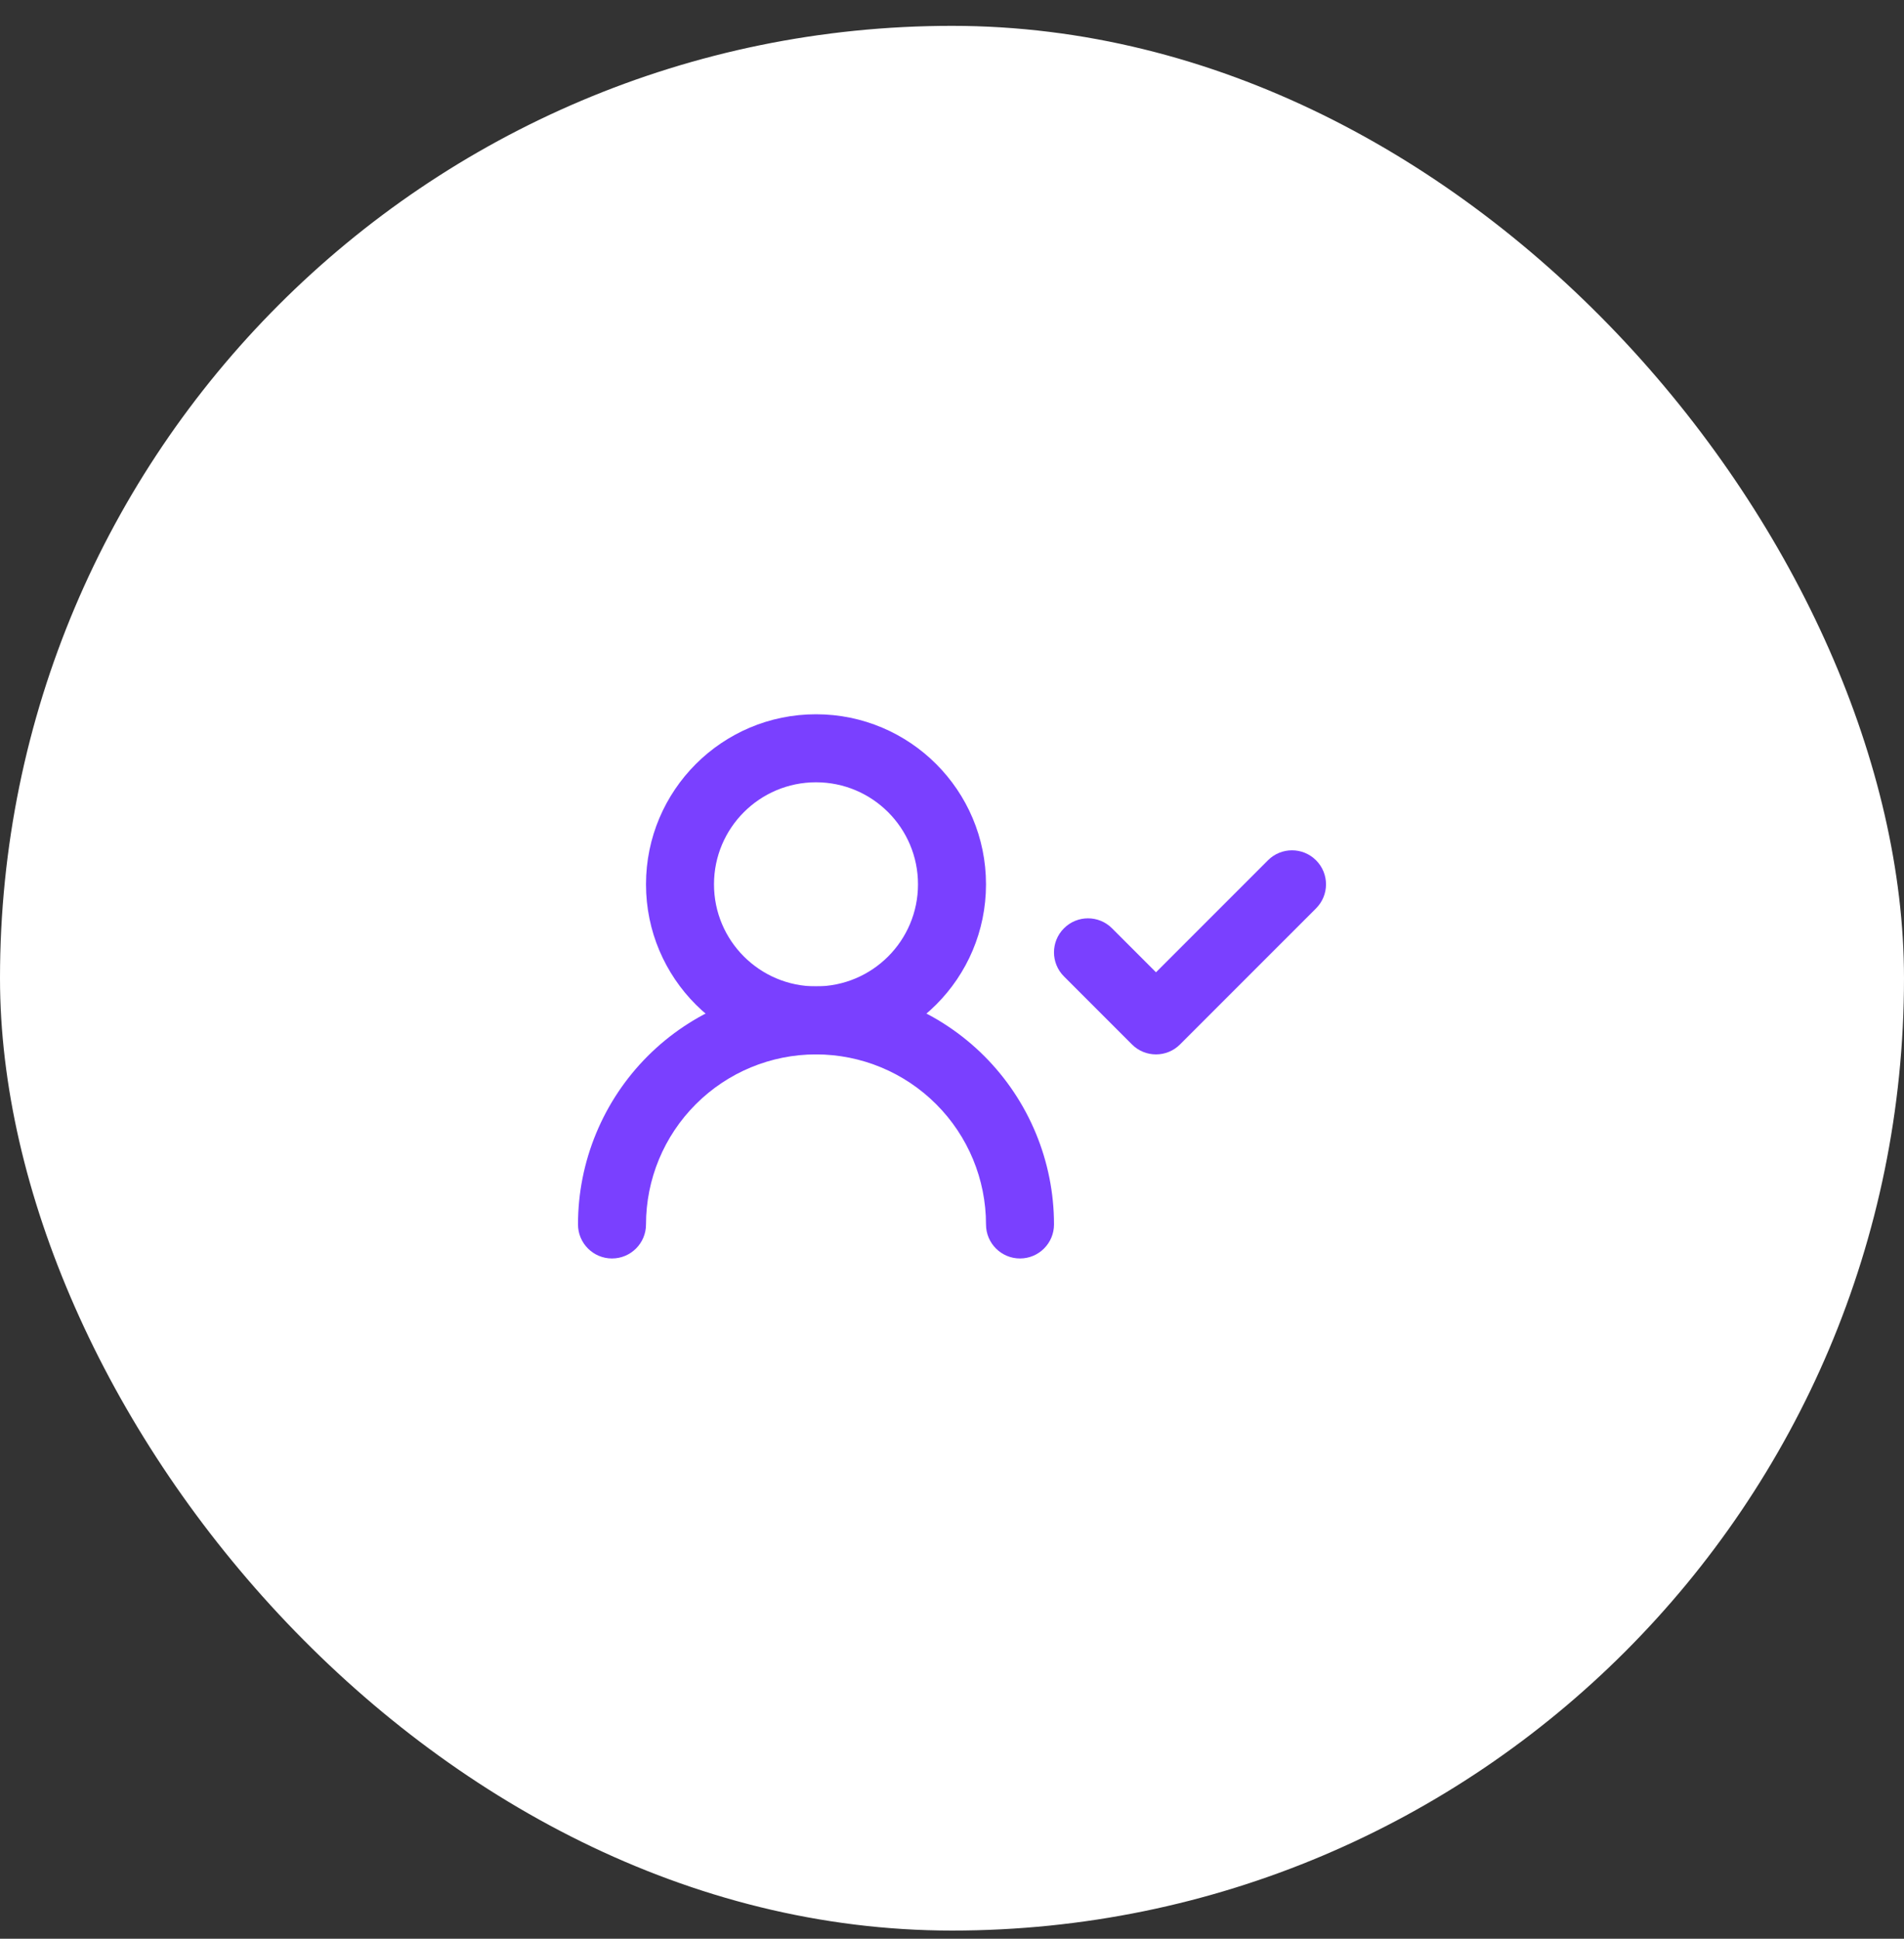
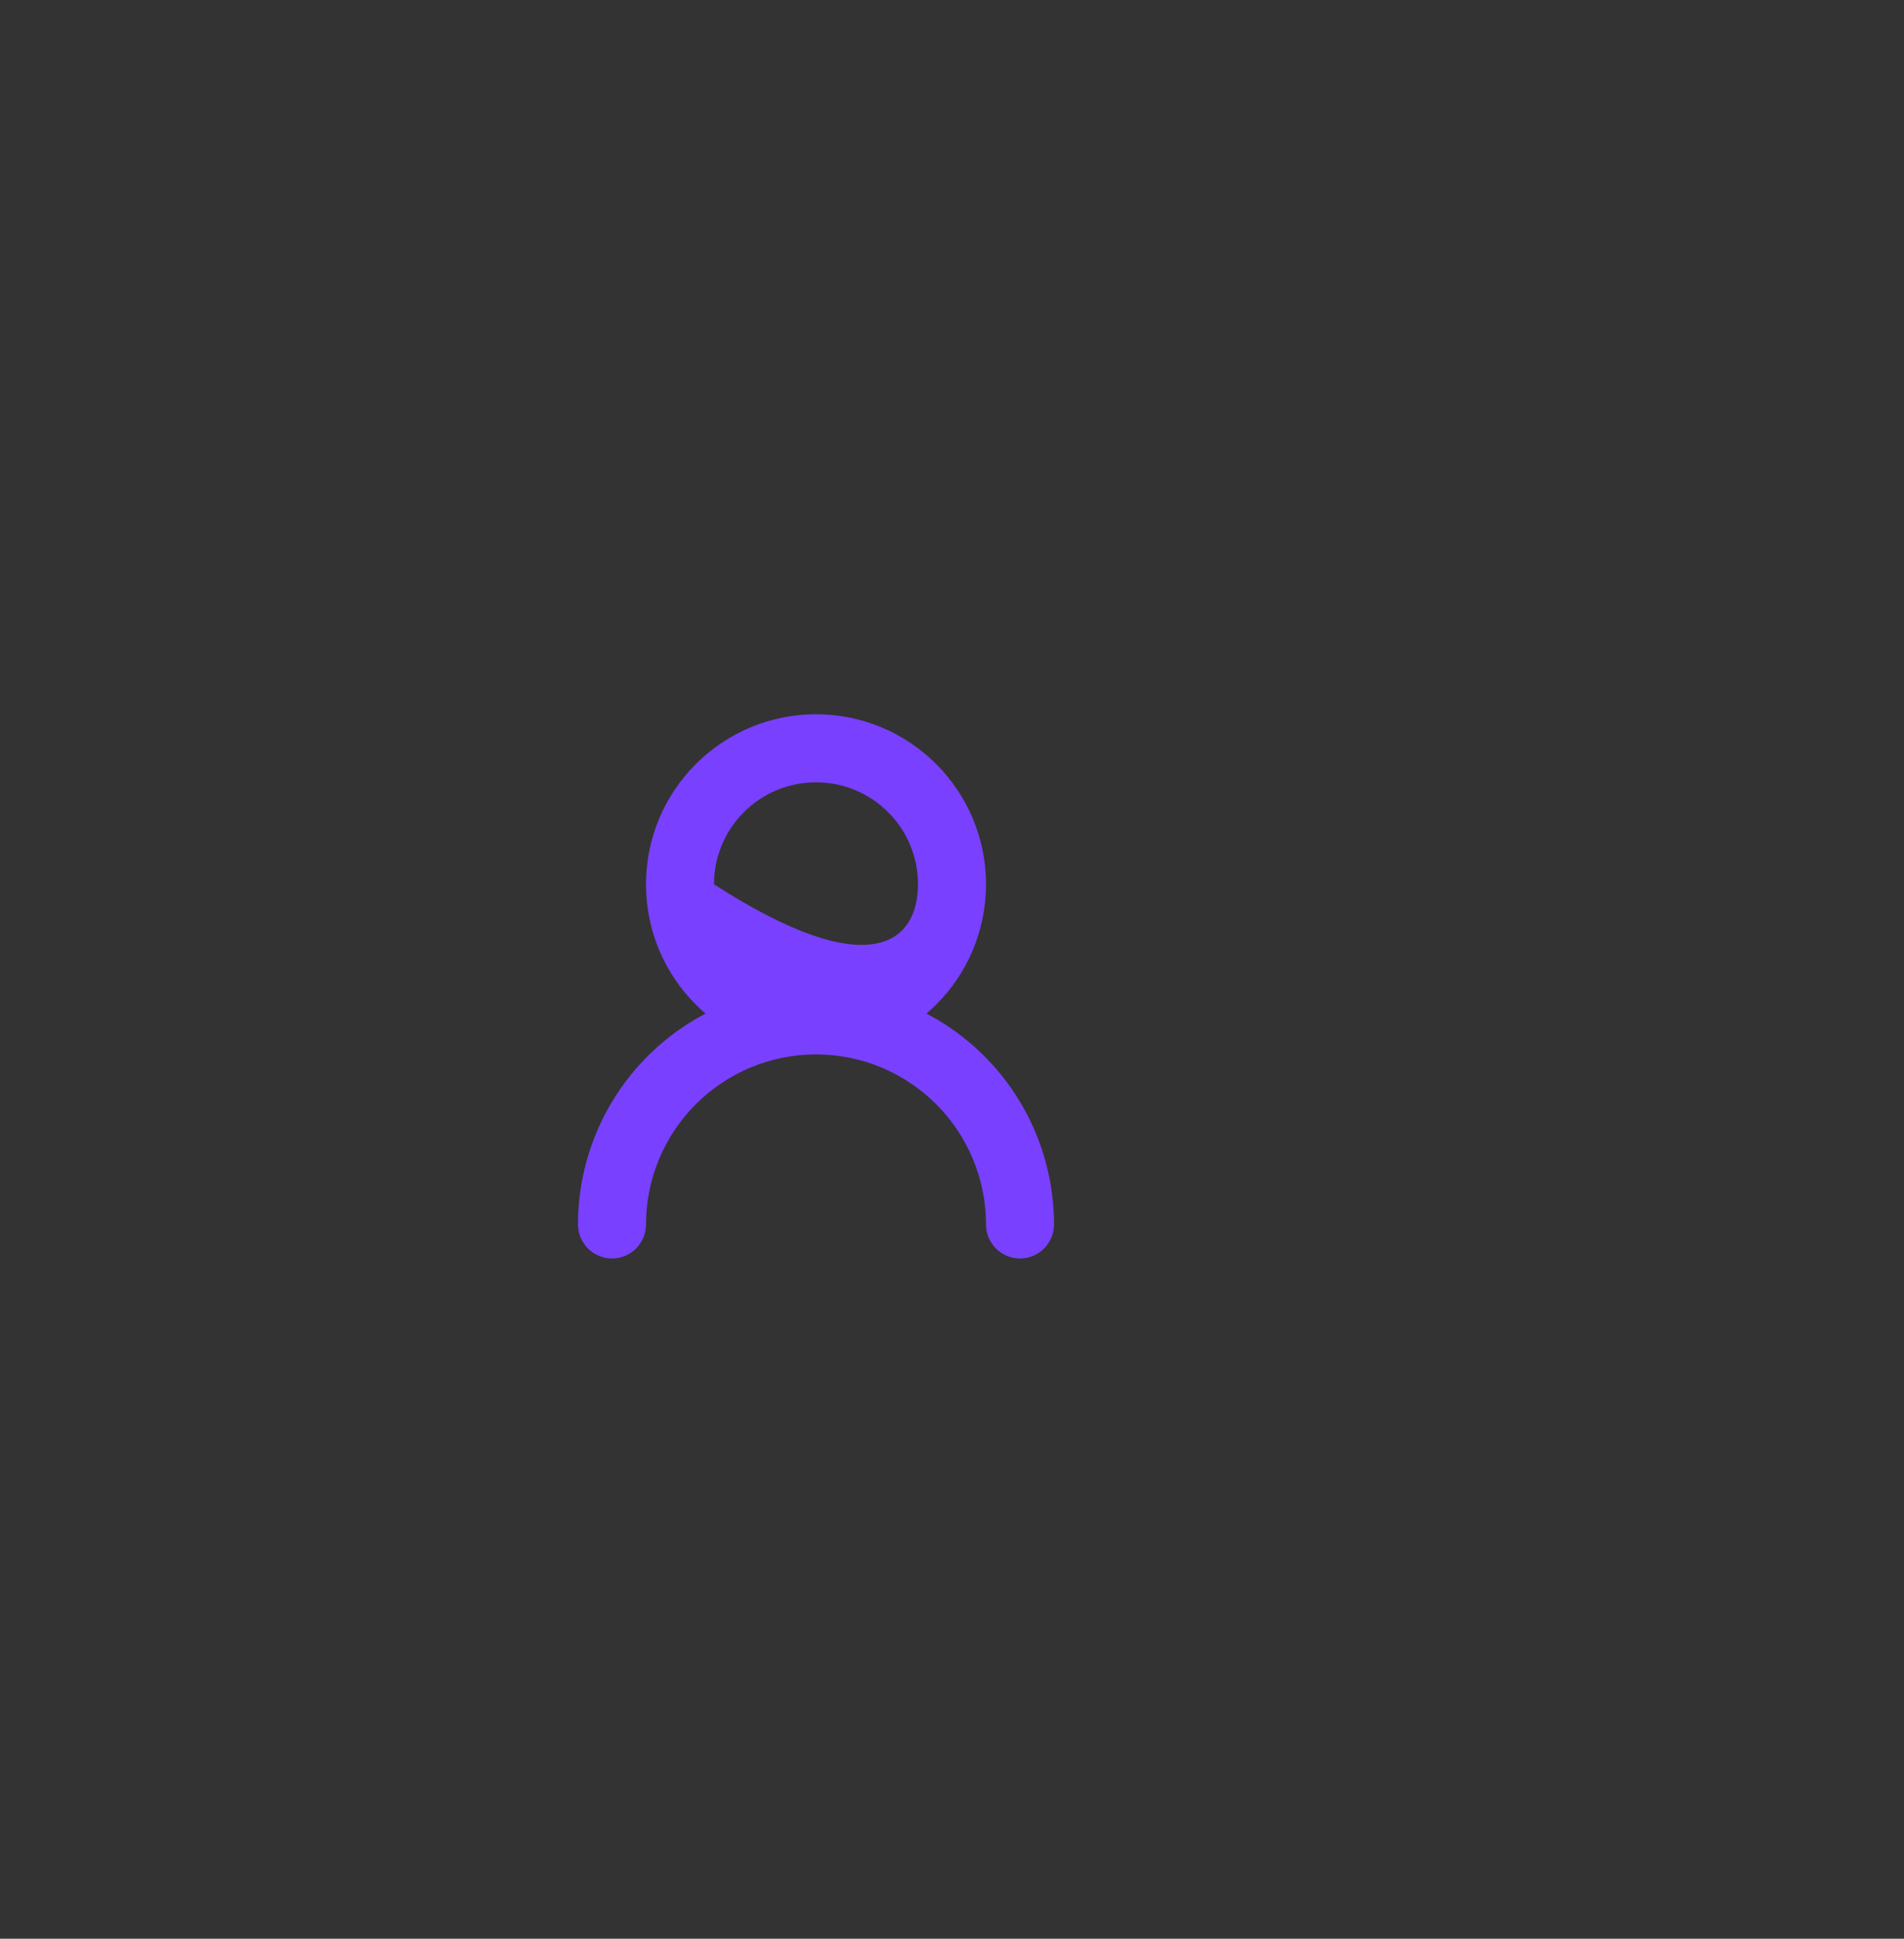
<svg xmlns="http://www.w3.org/2000/svg" width="56" height="57" viewBox="0 0 56 57" fill="none">
  <rect x="0" y="0" width="56" height="57" fill="#333333" stroke="none" />
-   <rect y="0.76" width="56" height="56" rx="28" fill="white" />
  <path fill-rule="evenodd" clip-rule="evenodd" d="M19.05 31.05C20.363 29.738 22.143 29 24 29C25.857 29 27.637 29.738 28.95 31.05C30.262 32.363 31 34.144 31 36C31 36.552 30.552 37 30 37C29.448 37 29 36.552 29 36C29 34.674 28.473 33.402 27.535 32.465C26.598 31.527 25.326 31 24 31C22.674 31 21.402 31.527 20.465 32.465C19.527 33.402 19 34.674 19 36C19 36.552 18.552 37 18 37C17.448 37 17 36.552 17 36C17 34.144 17.738 32.363 19.05 31.05Z" fill="#7A40FF" />
-   <path fill-rule="evenodd" clip-rule="evenodd" d="M24 23C22.343 23 21 24.343 21 26C21 27.657 22.343 29 24 29C25.657 29 27 27.657 27 26C27 24.343 25.657 23 24 23ZM19 26C19 23.239 21.239 21 24 21C26.761 21 29 23.239 29 26C29 28.761 26.761 31 24 31C21.239 31 19 28.761 19 26Z" fill="#7A40FF" />
-   <path fill-rule="evenodd" clip-rule="evenodd" d="M38.707 25.293C39.098 25.683 39.098 26.317 38.707 26.707L34.707 30.707C34.317 31.098 33.683 31.098 33.293 30.707L31.293 28.707C30.902 28.317 30.902 27.683 31.293 27.293C31.683 26.902 32.317 26.902 32.707 27.293L34 28.586L37.293 25.293C37.683 24.902 38.317 24.902 38.707 25.293Z" fill="#7A40FF" />
+   <path fill-rule="evenodd" clip-rule="evenodd" d="M24 23C22.343 23 21 24.343 21 26C25.657 29 27 27.657 27 26C27 24.343 25.657 23 24 23ZM19 26C19 23.239 21.239 21 24 21C26.761 21 29 23.239 29 26C29 28.761 26.761 31 24 31C21.239 31 19 28.761 19 26Z" fill="#7A40FF" />
</svg>